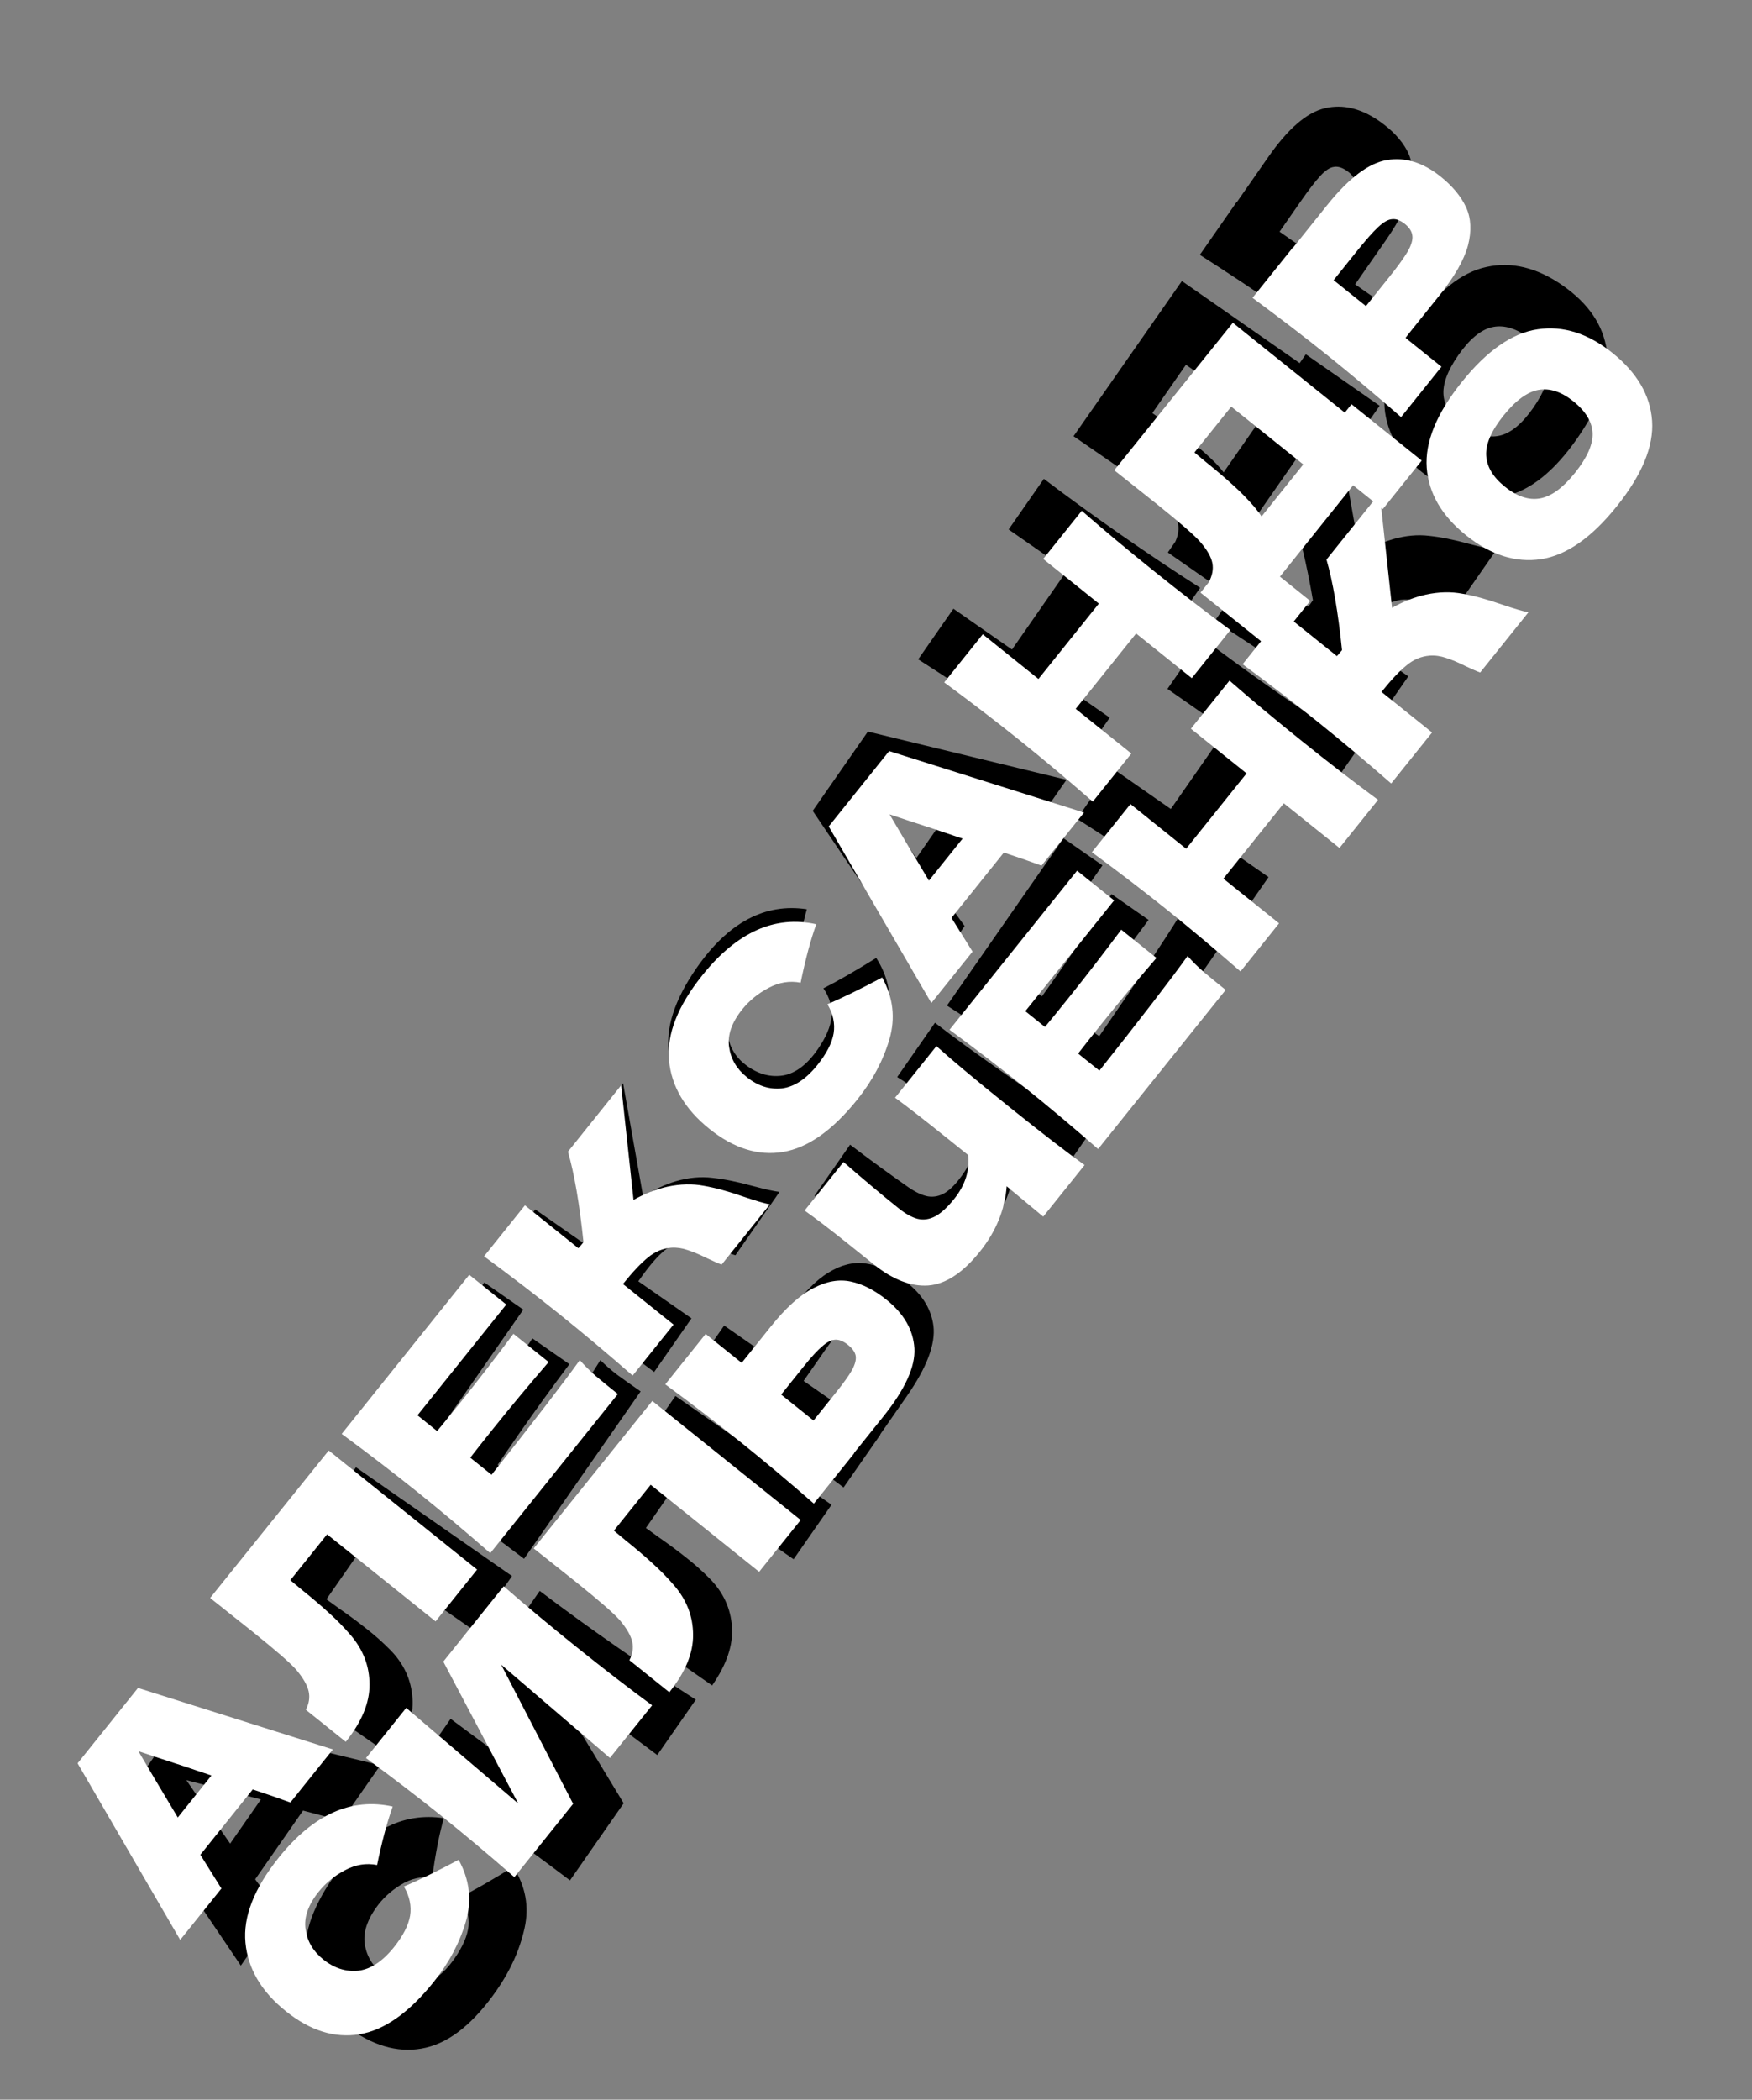
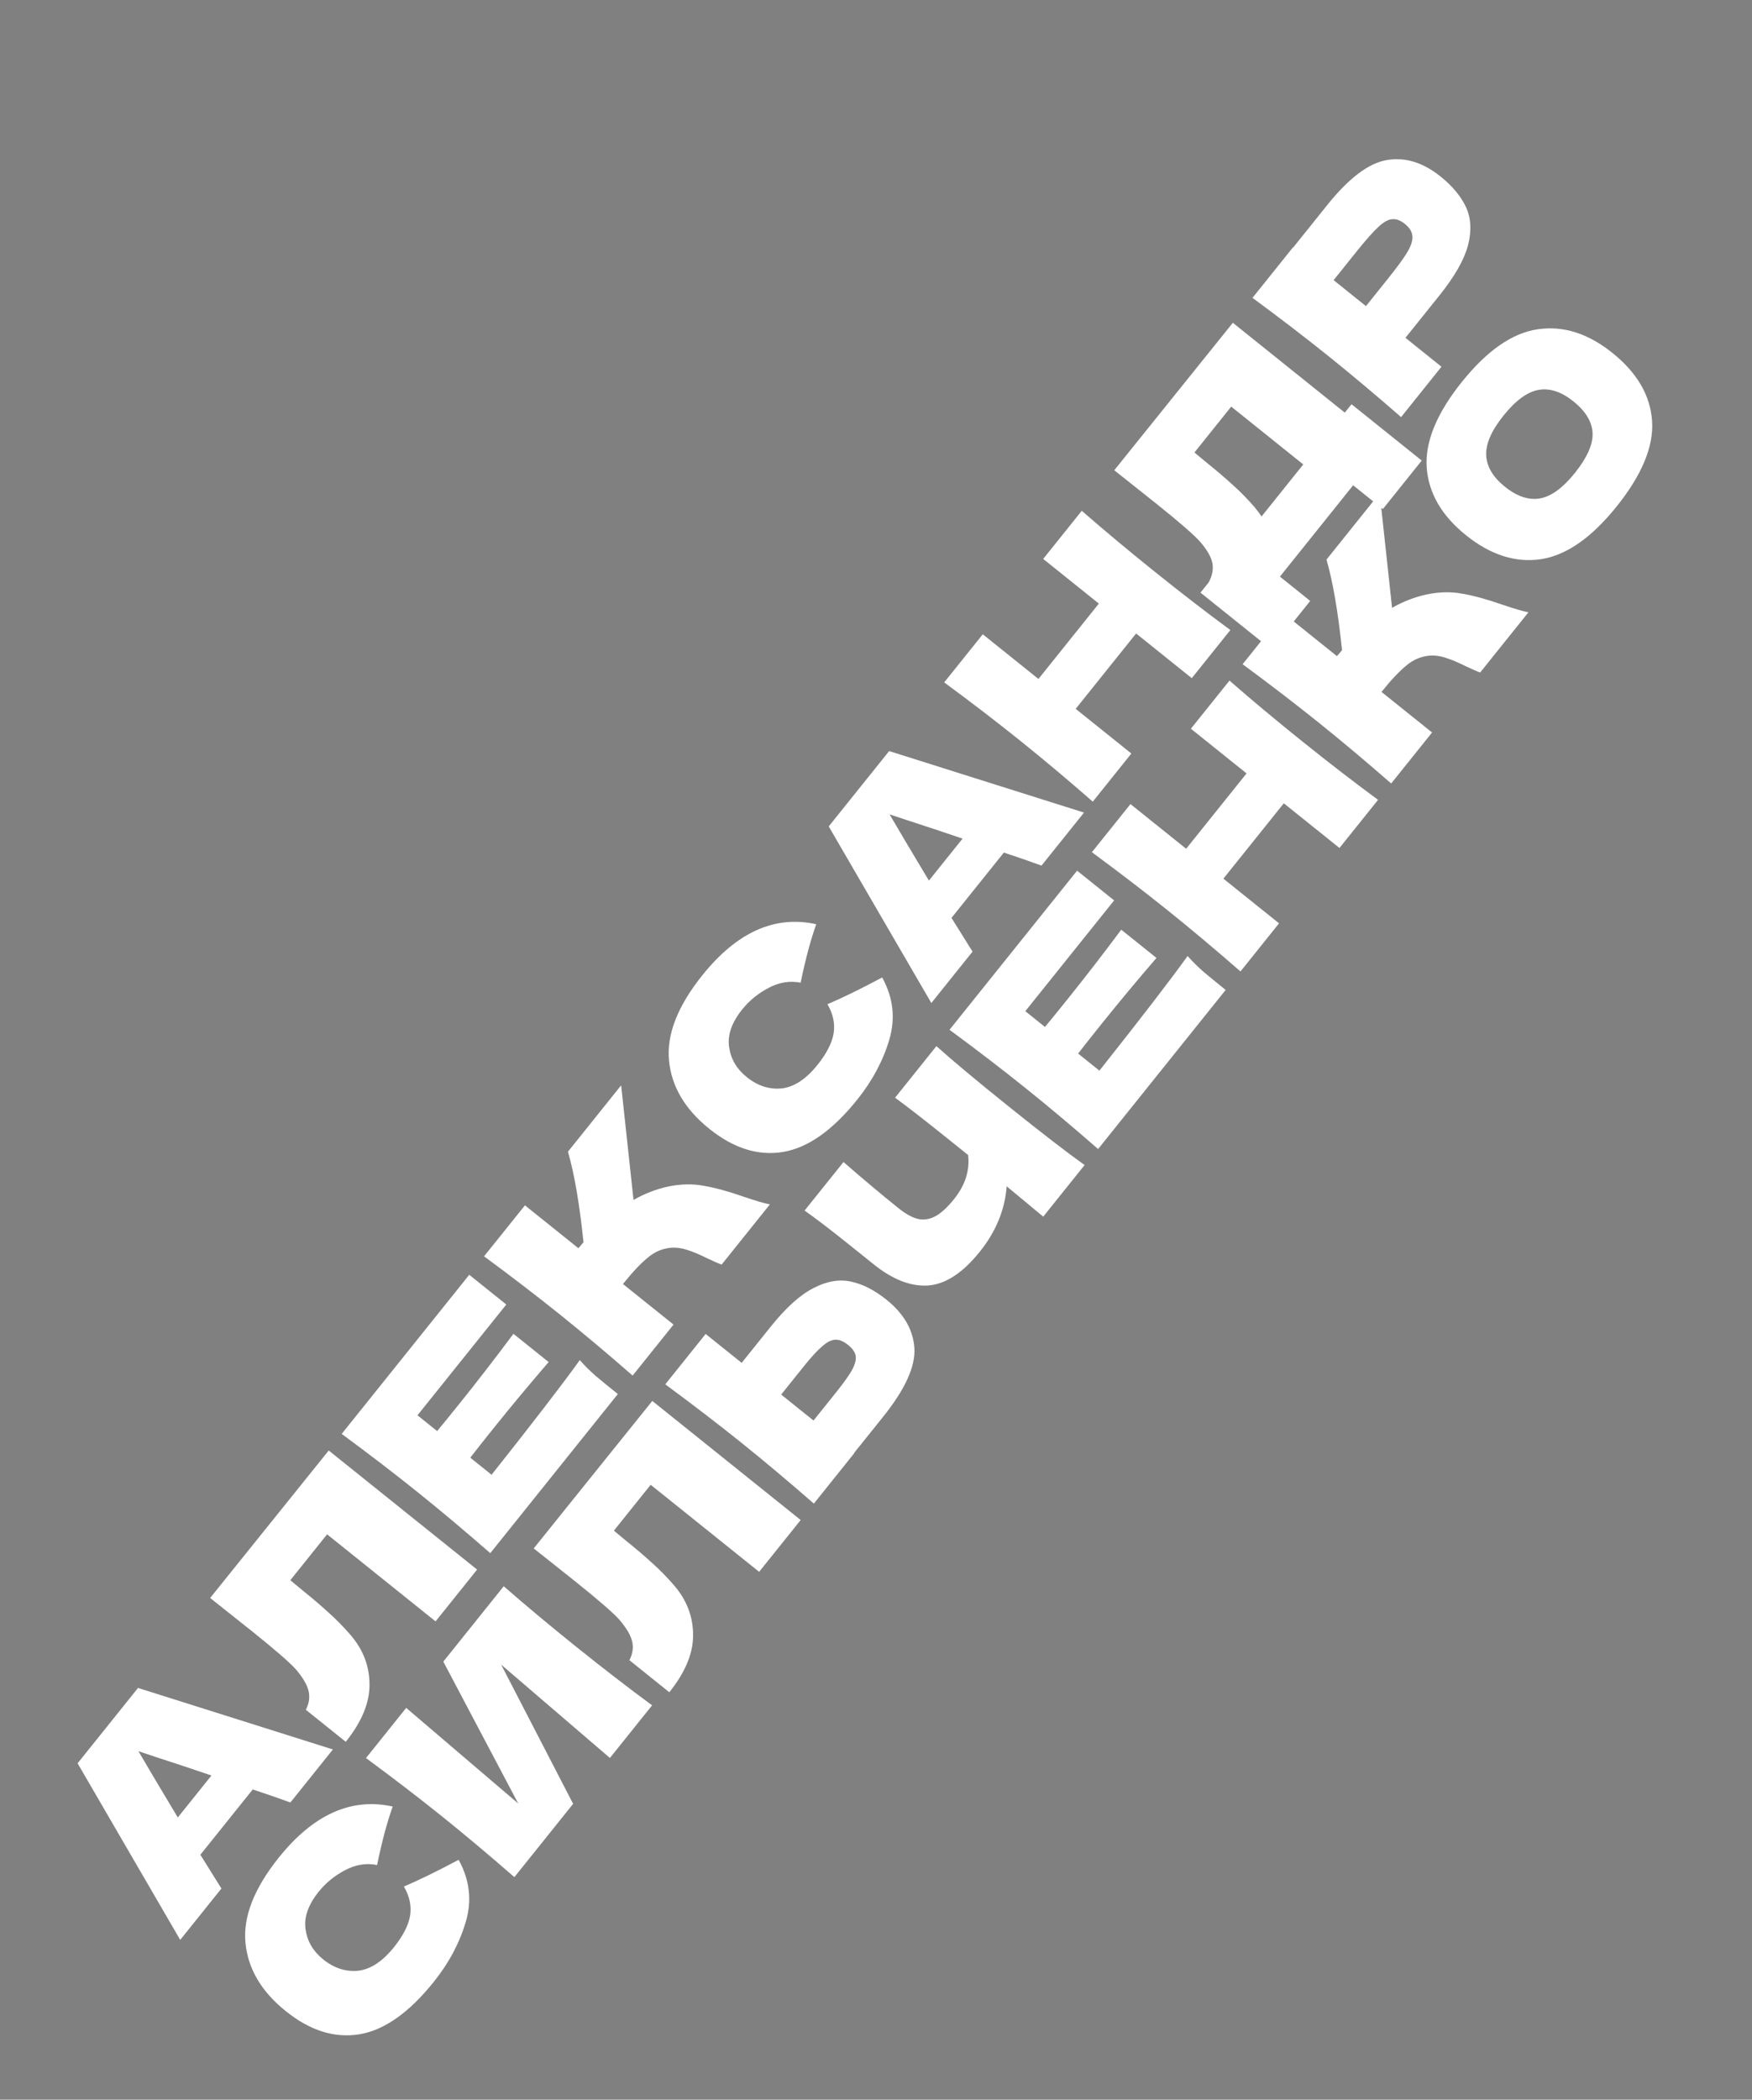
<svg xmlns="http://www.w3.org/2000/svg" width="182" height="218" viewBox="0 0 182 218" fill="none">
  <rect x="0" y="0" width="182" height="218" fill="#808080" stroke="none" />
-   <path d="M35.472 189.075C34.425 188.766 33.094 188.403 31.479 187.987L26.509 195.121L28.928 198.467L25.018 204.081L13.144 186.508L18.877 178.278L39.507 183.282L35.472 189.075ZM27.102 186.832C25.142 186.308 23.172 185.798 21.191 185.304L19.363 184.828C20.356 186.295 21.871 188.491 23.909 191.416L27.102 186.832ZM53.191 163.638L49.25 169.297L37.397 161.039L33.907 166.049L35.188 166.975C36.322 167.764 37.3 168.49 38.123 169.152C38.942 169.789 39.741 170.501 40.522 171.288C41.939 172.718 42.714 174.387 42.846 176.296C42.989 178.189 42.302 180.224 40.786 182.4L36.425 179.362C36.71 178.698 36.766 178.061 36.592 177.453C36.414 176.819 35.932 176.096 35.147 175.284C34.51 174.64 32.894 173.415 30.3 171.608L25.722 168.452L36.977 152.343L53.191 163.638ZM54.026 153.714C57.943 148.028 60.723 143.863 62.365 141.22C62.903 141.75 63.49 142.259 64.125 142.746C64.756 143.207 65.564 143.781 66.548 144.466L54.442 161.843C51.633 159.709 48.968 157.764 46.449 156.009C43.929 154.254 41.181 152.428 38.206 150.532L50.311 133.155L54.359 135.975L45.931 148.074L48.077 149.57C48.591 148.865 49.336 147.811 50.312 146.41C51.964 144.039 53.627 141.555 55.304 138.959L59.15 141.638C57.295 144.111 55.542 146.532 53.89 148.903C52.914 150.304 52.184 151.368 51.7 152.094L54.026 153.714ZM70.226 122.641C71.554 122.259 72.819 122.144 74.021 122.295C75.218 122.42 76.606 122.701 78.185 123.136C79.473 123.48 80.404 123.686 80.977 123.753L76.397 130.328C76.081 130.241 75.558 130.054 74.828 129.766C74.038 129.438 73.35 129.202 72.763 129.059C72.187 128.901 71.618 128.859 71.057 128.933C70.167 129.066 69.383 129.461 68.704 130.117C68.021 130.749 67.222 131.72 66.308 133.032L71.832 136.881L67.953 142.449C65.143 140.315 62.479 138.37 59.959 136.615C57.439 134.86 54.692 133.034 51.716 131.138L55.596 125.57L61.433 129.636C61.551 129.497 61.715 129.279 61.922 128.981C61.247 125.055 60.498 121.965 59.678 119.71L64.725 112.464L66.813 124.249C67.886 123.535 69.024 122.999 70.226 122.641ZM89.303 112.279C86.955 115.648 84.51 117.632 81.968 118.23C79.425 118.829 76.827 118.203 74.173 116.355C71.504 114.495 69.95 112.228 69.511 109.553C69.072 106.877 70.026 103.855 72.373 100.485C75.655 95.774 79.469 93.747 83.816 94.406C83.344 96.07 82.941 98.126 82.609 100.574C81.473 100.424 80.376 100.679 79.319 101.338C78.273 101.982 77.412 102.788 76.737 103.757C75.74 105.189 75.377 106.52 75.649 107.75C75.907 108.97 76.587 109.965 77.69 110.733C78.883 111.564 80.119 111.872 81.399 111.656C82.674 111.415 83.852 110.519 84.932 108.968C85.794 107.731 86.278 106.607 86.385 105.596C86.476 104.574 86.194 103.581 85.538 102.614C87.046 101.849 88.875 100.798 91.024 99.46C92.309 101.463 92.701 103.585 92.202 105.828C91.702 108.071 90.736 110.221 89.303 112.279ZM106.752 86.754C105.705 86.445 104.374 86.083 102.759 85.667L97.789 92.801L100.208 96.147L96.298 101.76L84.424 84.188L90.157 75.957L110.787 80.962L106.752 86.754ZM98.382 84.511C96.422 83.987 94.452 83.478 92.471 82.984L90.643 82.508C91.636 83.975 93.151 86.171 95.189 89.096L98.382 84.511ZM108.438 49.716C110.885 51.576 113.554 53.513 116.447 55.528C119.339 57.543 122.082 59.376 124.674 61.027L121.013 66.283L114.93 62.045L109.197 70.275L115.28 74.513L111.618 79.768C108.809 77.634 106.145 75.689 103.625 73.934C101.105 72.179 98.358 70.353 95.382 68.457L99.043 63.202L105.126 67.44L110.86 59.21L104.777 54.972L108.438 49.716ZM135.011 37.702L135.649 36.785L143.32 42.129L139.628 47.429L136.385 45.17L129.437 55.145L132.746 57.45L129.054 62.751L121.316 57.36L122.095 56.242C122.422 55.518 122.504 54.844 122.341 54.221C122.177 53.597 121.712 52.897 120.947 52.12C120.31 51.477 118.694 50.252 116.1 48.445L111.522 45.289L122.777 29.18L135.011 37.702ZM126.321 48.125C126.677 48.505 126.94 48.81 127.112 49.041L131.069 43.36L123.197 37.876L119.707 42.886L120.988 43.812C122.122 44.601 123.1 45.327 123.923 45.989C124.742 46.626 125.541 47.337 126.321 48.125ZM131.735 16.321C133.802 13.354 135.77 11.658 137.639 11.233C139.492 10.797 141.373 11.244 143.282 12.573C144.594 13.487 145.551 14.497 146.153 15.603C146.741 16.699 146.891 18.01 146.602 19.537C146.299 21.053 145.436 22.832 144.013 24.875L140.772 29.526L144.709 32.268L140.876 37.77C138.067 35.636 135.402 33.691 132.882 31.936C130.363 30.18 127.615 28.355 124.64 26.459L128.472 20.957L128.495 20.973L131.735 16.321ZM138.606 23.433C139.468 22.196 140.067 21.24 140.404 20.567C140.736 19.868 140.858 19.311 140.771 18.896C140.694 18.465 140.409 18.079 139.917 17.736C139.425 17.394 138.977 17.258 138.572 17.331C138.163 17.378 137.696 17.683 137.17 18.247C136.655 18.796 135.955 19.704 135.073 20.972L132.923 24.058L136.456 26.52L138.606 23.433ZM51.592 206.649C49.245 210.018 46.8 212.002 44.257 212.601C41.714 213.199 39.116 212.573 36.462 210.725C33.793 208.865 32.239 206.598 31.8 203.923C31.361 201.247 32.315 198.225 34.662 194.855C37.944 190.144 41.759 188.117 46.105 188.776C45.633 190.44 45.23 192.496 44.898 194.944C43.762 194.794 42.665 195.049 41.608 195.708C40.562 196.352 39.701 197.158 39.026 198.128C38.029 199.559 37.666 200.89 37.939 202.12C38.196 203.34 38.876 204.335 39.98 205.103C41.172 205.934 42.408 206.242 43.688 206.026C44.963 205.785 46.141 204.889 47.221 203.338C48.083 202.101 48.568 200.977 48.674 199.966C48.765 198.944 48.483 197.951 47.828 196.984C49.335 196.219 51.164 195.168 53.313 193.83C54.598 195.833 54.991 197.955 54.491 200.198C53.992 202.441 53.025 204.591 51.592 206.649ZM46.813 178.461L59.095 187.582L50.334 173.407L56.068 165.177C58.515 167.037 61.177 168.969 64.055 170.973C66.947 172.988 69.689 174.821 72.282 176.472L68.278 182.22L56.347 173.311L64.788 187.229L59.21 195.236C56.401 193.102 53.736 191.157 51.217 189.402C48.712 187.657 45.972 185.836 42.996 183.941L46.813 178.461ZM86.38 156.234L82.439 161.892L70.586 153.635L67.096 158.644L68.377 159.57C69.511 160.36 70.489 161.085 71.312 161.748C72.131 162.384 72.93 163.096 73.71 163.883C75.128 165.314 75.903 166.983 76.035 168.891C76.178 170.784 75.491 172.819 73.975 174.996L69.614 171.958C69.899 171.293 69.955 170.657 69.781 170.048C69.603 169.415 69.121 168.692 68.336 167.879C67.699 167.236 66.083 166.011 63.489 164.204L58.911 161.048L70.166 144.939L86.38 156.234ZM81.937 136.387C83.36 134.345 84.737 132.924 86.069 132.124C87.386 131.315 88.668 131.001 89.914 131.182C91.146 131.354 92.417 131.896 93.729 132.81C95.638 134.14 96.716 135.755 96.965 137.655C97.198 139.545 96.281 141.974 94.215 144.941L91.441 148.922L91.464 148.937L87.631 154.439C84.822 152.304 82.157 150.36 79.638 148.604C77.118 146.849 74.37 145.024 71.395 143.128L75.227 137.626L79.163 140.368L81.937 136.387ZM89.163 142.75C89.89 141.707 90.391 140.893 90.665 140.309C90.934 139.699 91.023 139.207 90.93 138.832C90.836 138.457 90.544 138.098 90.052 137.756C89.56 137.413 89.109 137.265 88.7 137.312C88.291 137.359 87.854 137.62 87.391 138.094C86.923 138.544 86.336 139.275 85.63 140.289L83.48 143.375L87.013 145.837L89.163 142.75ZM97.127 106.19C98.933 107.603 101.595 109.536 105.113 111.987C108.632 114.438 111.367 116.266 113.318 117.47L109.392 123.106L105.391 120.219C105.371 122.663 104.598 124.981 103.071 127.173C101.451 129.499 99.743 130.79 97.949 131.045C96.165 131.286 94.236 130.684 92.164 129.241L89.525 127.402C87.497 125.99 85.861 124.905 84.616 124.149L88.309 118.849C90.438 120.465 92.449 121.932 94.343 123.252C95.103 123.781 95.787 124.103 96.395 124.216C97.013 124.314 97.61 124.188 98.187 123.837C98.774 123.471 99.39 122.826 100.034 121.901C101.083 120.395 101.465 118.846 101.18 117.252L98.988 115.725C96.319 113.866 94.39 112.566 93.201 111.826L97.127 106.19ZM114.191 107.587C118.108 101.901 120.887 97.736 122.529 95.093C123.068 95.624 123.655 96.132 124.29 96.619C124.921 97.08 125.728 97.654 126.712 98.339L114.607 115.716C111.797 113.582 109.133 111.637 106.613 109.882C104.093 108.127 101.346 106.301 98.37 104.405L110.476 87.028L114.523 89.848L106.095 101.947L108.242 103.443C108.755 102.738 109.5 101.684 110.476 100.283C112.128 97.912 113.792 95.429 115.468 92.832L119.315 95.511C117.46 97.984 115.706 100.405 114.055 102.776C113.078 104.177 112.348 105.241 111.865 105.967L114.191 107.587ZM124.936 66.27C127.383 68.13 130.053 70.067 132.946 72.082C135.838 74.097 138.58 75.93 141.173 77.581L137.512 82.837L131.429 78.599L125.695 86.829L131.778 91.067L128.117 96.322C125.308 94.188 122.643 92.243 120.123 90.488C117.604 88.733 114.856 86.907 111.881 85.011L115.542 79.756L121.625 83.994L127.358 75.764L121.275 71.526L124.936 66.27ZM144.692 55.984C146.02 55.603 147.285 55.488 148.487 55.638C149.684 55.764 151.072 56.044 152.651 56.48C153.939 56.824 154.87 57.029 155.443 57.096L150.863 63.671C150.547 63.584 150.024 63.397 149.294 63.11C148.504 62.781 147.816 62.545 147.229 62.402C146.653 62.244 146.084 62.203 145.523 62.277C144.633 62.41 143.849 62.804 143.17 63.461C142.487 64.092 141.688 65.064 140.774 66.376L146.298 70.224L142.419 75.793C139.609 73.659 136.945 71.714 134.425 69.958C131.905 68.203 129.158 66.378 126.182 64.482L130.062 58.913L135.899 62.98C136.017 62.841 136.181 62.622 136.388 62.324C135.713 58.399 134.964 55.309 134.144 53.054L139.191 45.808L141.279 57.593C142.352 56.879 143.49 56.343 144.692 55.984ZM163.847 45.511C161.468 48.925 158.98 50.923 156.382 51.505C153.769 52.077 151.121 51.428 148.438 49.558C145.784 47.709 144.267 45.468 143.887 42.834C143.518 40.185 144.528 37.146 146.917 33.717C149.316 30.273 151.817 28.272 154.419 27.716C157.032 27.144 159.665 27.783 162.319 29.631C165.018 31.511 166.549 33.763 166.914 36.387C167.279 39.01 166.256 42.051 163.847 45.511ZM159.284 42.332C160.437 40.677 160.955 39.267 160.838 38.1C160.706 36.922 159.969 35.867 158.627 34.932C157.315 34.018 156.084 33.703 154.934 33.987C153.784 34.271 152.632 35.24 151.479 36.895C150.337 38.535 149.831 39.944 149.964 41.121C150.096 42.298 150.818 43.344 152.13 44.258C153.457 45.182 154.695 45.502 155.845 45.218C156.995 44.934 158.142 43.972 159.284 42.332Z" fill="black" />
  <path d="M30.165 187.147C29.141 186.768 27.837 186.316 26.255 185.792L20.814 192.574L23.002 196.076L18.721 201.413L8.061 183.078L14.337 175.254L34.582 181.64L30.165 187.147ZM21.966 184.344C20.046 183.688 18.114 183.047 16.171 182.42L14.38 181.822C15.271 183.353 16.635 185.646 18.47 188.702L21.966 184.344ZM49.562 162.965L45.247 168.344L33.979 159.305L30.159 164.068L31.375 165.078C32.452 165.942 33.379 166.733 34.155 167.449C34.929 168.139 35.679 168.904 36.404 169.742C37.722 171.264 38.382 172.982 38.385 174.895C38.4 176.793 37.577 178.777 35.917 180.847L31.771 177.521C32.101 176.877 32.2 176.246 32.067 175.627C31.932 174.983 31.5 174.229 30.772 173.365C30.18 172.681 28.651 171.349 26.184 169.371L21.83 165.913L34.148 150.601L49.562 162.965ZM51.065 153.12C55.357 147.711 58.411 143.744 60.228 141.218C60.73 141.783 61.281 142.33 61.882 142.859C62.48 143.362 63.247 143.988 64.182 144.739L50.931 161.259C48.272 158.94 45.745 156.819 43.35 154.898C40.954 152.976 38.336 150.969 35.495 148.877L48.747 132.357L52.595 135.444L43.368 146.946L45.41 148.584C45.969 147.915 46.784 146.914 47.853 145.582C49.66 143.328 51.488 140.962 53.336 138.484L56.993 141.418C54.975 143.759 53.062 146.057 51.254 148.31C50.186 149.643 49.385 150.655 48.854 151.346L51.065 153.12ZM69.326 123.211C70.677 122.921 71.947 122.891 73.136 123.123C74.322 123.329 75.688 123.702 77.233 124.243C78.496 124.674 79.41 124.942 79.978 125.047L74.964 131.298C74.655 131.19 74.146 130.968 73.437 130.632C72.671 130.251 72 129.969 71.424 129.786C70.86 129.59 70.295 129.51 69.731 129.546C68.834 129.619 68.024 129.959 67.303 130.569C66.578 131.152 65.716 132.068 64.715 133.315L69.967 137.527L65.72 142.821C63.062 140.502 60.534 138.382 58.139 136.461C55.744 134.539 53.126 132.532 50.285 130.44L54.532 125.146L60.081 129.597C60.208 129.467 60.386 129.26 60.614 128.976C60.204 125.014 59.666 121.881 59 119.576L64.525 112.687L65.812 124.586C66.931 123.946 68.102 123.488 69.326 123.211ZM89.059 114.162C86.49 117.365 83.916 119.179 81.339 119.604C78.762 120.03 76.212 119.23 73.689 117.206C71.151 115.171 69.754 112.804 69.497 110.105C69.239 107.406 70.395 104.455 72.965 101.252C76.557 96.773 80.5 95.008 84.792 95.959C84.208 97.587 83.668 99.611 83.171 102.031C82.048 101.805 80.936 101.986 79.837 102.572C78.75 103.143 77.836 103.89 77.097 104.811C76.006 106.172 75.554 107.475 75.743 108.721C75.917 109.956 76.529 110.994 77.578 111.835C78.712 112.745 79.924 113.135 81.216 113.006C82.504 112.852 83.74 112.038 84.922 110.564C85.866 109.387 86.425 108.298 86.599 107.297C86.76 106.284 86.545 105.273 85.956 104.265C87.512 103.603 89.408 102.678 91.642 101.489C92.789 103.573 93.037 105.718 92.388 107.922C91.738 110.126 90.628 112.206 89.059 114.162ZM108.192 89.874C107.168 89.495 105.865 89.043 104.282 88.519L98.842 95.302L101.03 98.803L96.749 104.14L86.089 85.805L92.365 77.981L112.61 84.367L108.192 89.874ZM99.993 87.071C98.073 86.415 96.141 85.774 94.198 85.147L92.407 84.549C93.299 86.08 94.662 88.373 96.497 91.429L99.993 87.071ZM112.376 53.034C114.692 55.055 117.224 57.168 119.974 59.374C122.724 61.58 125.336 63.594 127.811 65.416L123.803 70.412L118.02 65.773L111.744 73.597L117.527 78.236L113.52 83.233C110.861 80.913 108.334 78.793 105.938 76.872C103.543 74.95 100.925 72.943 98.084 70.851L102.092 65.855L107.875 70.494L114.151 62.67L108.368 58.031L112.376 53.034ZM139.699 42.842L140.399 41.97L147.691 47.82L143.649 52.859L140.566 50.386L132.96 59.868L136.107 62.392L132.065 67.431L124.708 61.531L125.561 60.468C125.937 59.767 126.064 59.1 125.943 58.467C125.821 57.834 125.405 57.105 124.694 56.278C124.102 55.593 122.573 54.262 120.106 52.283L115.752 48.825L128.07 33.513L139.699 42.842ZM130.326 52.654C130.655 53.058 130.897 53.38 131.053 53.621L135.385 48.221L127.901 42.218L124.08 46.98L125.297 47.991C126.374 48.855 127.301 49.645 128.077 50.361C128.851 51.052 129.601 51.816 130.326 52.654ZM137.875 21.289C140.138 18.468 142.216 16.909 144.109 16.611C145.988 16.301 147.835 16.874 149.649 18.329C150.896 19.33 151.783 20.402 152.309 21.546C152.821 22.679 152.882 23.998 152.491 25.501C152.086 26.993 151.105 28.71 149.548 30.652L146 35.074L149.742 38.076L145.547 43.306C142.888 40.987 140.361 38.867 137.965 36.945C135.57 35.024 132.952 33.017 130.111 30.924L134.307 25.694L134.328 25.711L137.875 21.289ZM144.25 28.849C145.194 27.672 145.856 26.759 146.238 26.11C146.616 25.435 146.775 24.888 146.716 24.468C146.669 24.033 146.411 23.629 145.943 23.253C145.476 22.878 145.037 22.713 144.629 22.758C144.217 22.777 143.73 23.05 143.168 23.578C142.616 24.09 141.858 24.949 140.891 26.154L138.538 29.088L141.897 31.783L144.25 28.849ZM45.061 205.77C42.492 208.973 39.918 210.787 37.341 211.212C34.764 211.637 32.214 210.838 29.691 208.814C27.153 206.779 25.756 204.412 25.499 201.713C25.241 199.014 26.397 196.063 28.967 192.859C32.559 188.38 36.502 186.616 40.794 187.567C40.21 189.195 39.67 191.219 39.173 193.639C38.05 193.413 36.938 193.593 35.839 194.179C34.752 194.751 33.838 195.498 33.099 196.419C32.008 197.78 31.556 199.083 31.745 200.329C31.919 201.564 32.531 202.602 33.58 203.443C34.714 204.353 35.926 204.743 37.218 204.614C38.506 204.46 39.742 203.646 40.924 202.172C41.868 200.995 42.427 199.906 42.601 198.905C42.761 197.892 42.547 196.881 41.958 195.873C43.514 195.211 45.41 194.286 47.645 193.097C48.791 195.181 49.039 197.325 48.389 199.529C47.74 201.733 46.63 203.814 45.061 205.77ZM42.197 177.324L53.835 187.253L46.051 172.519L52.328 164.695C54.643 166.715 57.169 168.823 59.905 171.017C62.654 173.223 65.267 175.237 67.742 177.059L63.359 182.523L52.057 172.829L59.538 187.286L53.433 194.897C50.774 192.578 48.247 190.458 45.852 188.536C43.471 186.626 40.86 184.625 38.019 182.533L42.197 177.324ZM83.175 157.819L78.86 163.198L67.592 154.159L63.772 158.922L64.988 159.932C66.065 160.796 66.992 161.586 67.769 162.303C68.543 162.993 69.292 163.757 70.017 164.596C71.335 166.118 71.995 167.836 71.999 169.749C72.013 171.647 71.19 173.631 69.53 175.701L65.385 172.375C65.715 171.731 65.813 171.1 65.681 170.481C65.545 169.837 65.114 169.083 64.385 168.219C63.793 167.534 62.264 166.203 59.798 164.225L55.443 160.767L67.761 145.455L83.175 157.819ZM80.082 137.718C81.639 135.776 83.11 134.451 84.493 133.744C85.861 133.025 87.161 132.798 88.393 133.063C89.61 133.318 90.842 133.945 92.089 134.946C93.903 136.401 94.87 138.085 94.99 139.998C95.095 141.899 94.017 144.26 91.754 147.081L88.718 150.865L88.74 150.882L84.544 156.113C81.885 153.793 79.358 151.673 76.963 149.752C74.567 147.83 71.949 145.823 69.109 143.731L73.304 138.501L77.046 141.502L80.082 137.718ZM86.862 144.554C87.658 143.562 88.212 142.784 88.525 142.22C88.835 141.63 88.957 141.145 88.889 140.764C88.821 140.384 88.554 140.006 88.086 139.631C87.618 139.256 87.179 139.078 86.767 139.097C86.356 139.117 85.903 139.347 85.408 139.789C84.911 140.206 84.276 140.896 83.503 141.86L81.149 144.794L84.509 147.488L86.862 144.554ZM97.276 108.616C98.983 110.147 101.509 112.255 104.854 114.938C108.199 117.621 110.804 119.63 112.669 120.963L108.372 126.321L104.575 123.17C104.39 125.608 103.462 127.868 101.79 129.952C100.017 132.163 98.226 133.335 96.418 133.469C94.622 133.589 92.738 132.858 90.768 131.278L88.259 129.266C86.332 127.719 84.772 126.527 83.582 125.688L87.624 120.649C89.639 122.406 91.547 124.006 93.347 125.45C94.07 126.03 94.73 126.397 95.329 126.551C95.939 126.691 96.543 126.605 97.143 126.293C97.753 125.968 98.411 125.366 99.116 124.487C100.264 123.055 100.75 121.535 100.573 119.926L98.49 118.254C95.953 116.219 94.116 114.792 92.979 113.973L97.276 108.616ZM114.207 111.162C118.499 105.753 121.554 101.785 123.37 99.259C123.872 99.825 124.423 100.372 125.024 100.9C125.622 101.403 126.389 102.03 127.324 102.781L114.073 119.3C111.414 116.981 108.887 114.861 106.492 112.939C104.096 111.018 101.478 109.011 98.638 106.919L111.889 90.399L115.737 93.486L106.511 104.988L108.552 106.625C109.112 105.956 109.926 104.956 110.995 103.623C112.803 101.37 114.63 99.004 116.478 96.526L120.135 99.46C118.117 101.801 116.204 104.098 114.397 106.352C113.328 107.684 112.528 108.696 111.996 109.388L114.207 111.162ZM127.719 70.665C130.035 72.686 132.567 74.799 135.317 77.004C138.067 79.21 140.679 81.224 143.154 83.046L139.146 88.043L133.363 83.404L127.087 91.228L132.87 95.867L128.863 100.863C126.204 98.544 123.677 96.424 121.281 94.502C118.886 92.581 116.268 90.574 113.427 88.482L117.435 83.485L123.218 88.124L129.494 80.3L123.711 75.661L127.719 70.665ZM148.124 61.736C149.475 61.446 150.745 61.416 151.933 61.648C153.119 61.853 154.485 62.227 156.031 62.768C157.293 63.198 158.208 63.466 158.776 63.572L153.762 69.823C153.452 69.715 152.943 69.493 152.234 69.157C151.469 68.775 150.798 68.494 150.222 68.311C149.658 68.115 149.093 68.035 148.528 68.071C147.631 68.143 146.822 68.484 146.101 69.093C145.376 69.677 144.514 70.593 143.513 71.84L148.765 76.052L144.518 81.346C141.859 79.027 139.332 76.907 136.937 74.985C134.541 73.064 131.923 71.057 129.083 68.965L133.329 63.671L138.878 68.122C139.006 67.992 139.184 67.785 139.411 67.501C139.002 63.539 138.464 60.406 137.797 58.1L143.323 51.212L144.61 63.111C145.729 62.471 146.9 62.013 148.124 61.736ZM167.942 52.58C165.338 55.826 162.721 57.652 160.09 58.057C157.445 58.451 154.846 57.624 152.295 55.578C149.772 53.554 148.41 51.215 148.209 48.562C148.02 45.894 149.233 42.93 151.848 39.67C154.474 36.396 157.104 34.569 159.738 34.189C162.383 33.795 164.968 34.611 167.491 36.634C170.056 38.692 171.432 41.042 171.619 43.684C171.805 46.327 170.58 49.292 167.942 52.58ZM163.605 49.101C164.867 47.528 165.479 46.155 165.441 44.983C165.388 43.8 164.724 42.696 163.449 41.673C162.201 40.673 160.994 40.275 159.828 40.481C158.661 40.686 157.447 41.576 156.185 43.149C154.934 44.708 154.335 46.08 154.387 47.263C154.44 48.446 155.09 49.538 156.337 50.539C157.598 51.551 158.812 51.954 159.979 51.748C161.146 51.543 162.354 50.66 163.605 49.101Z" fill="white" />
</svg>